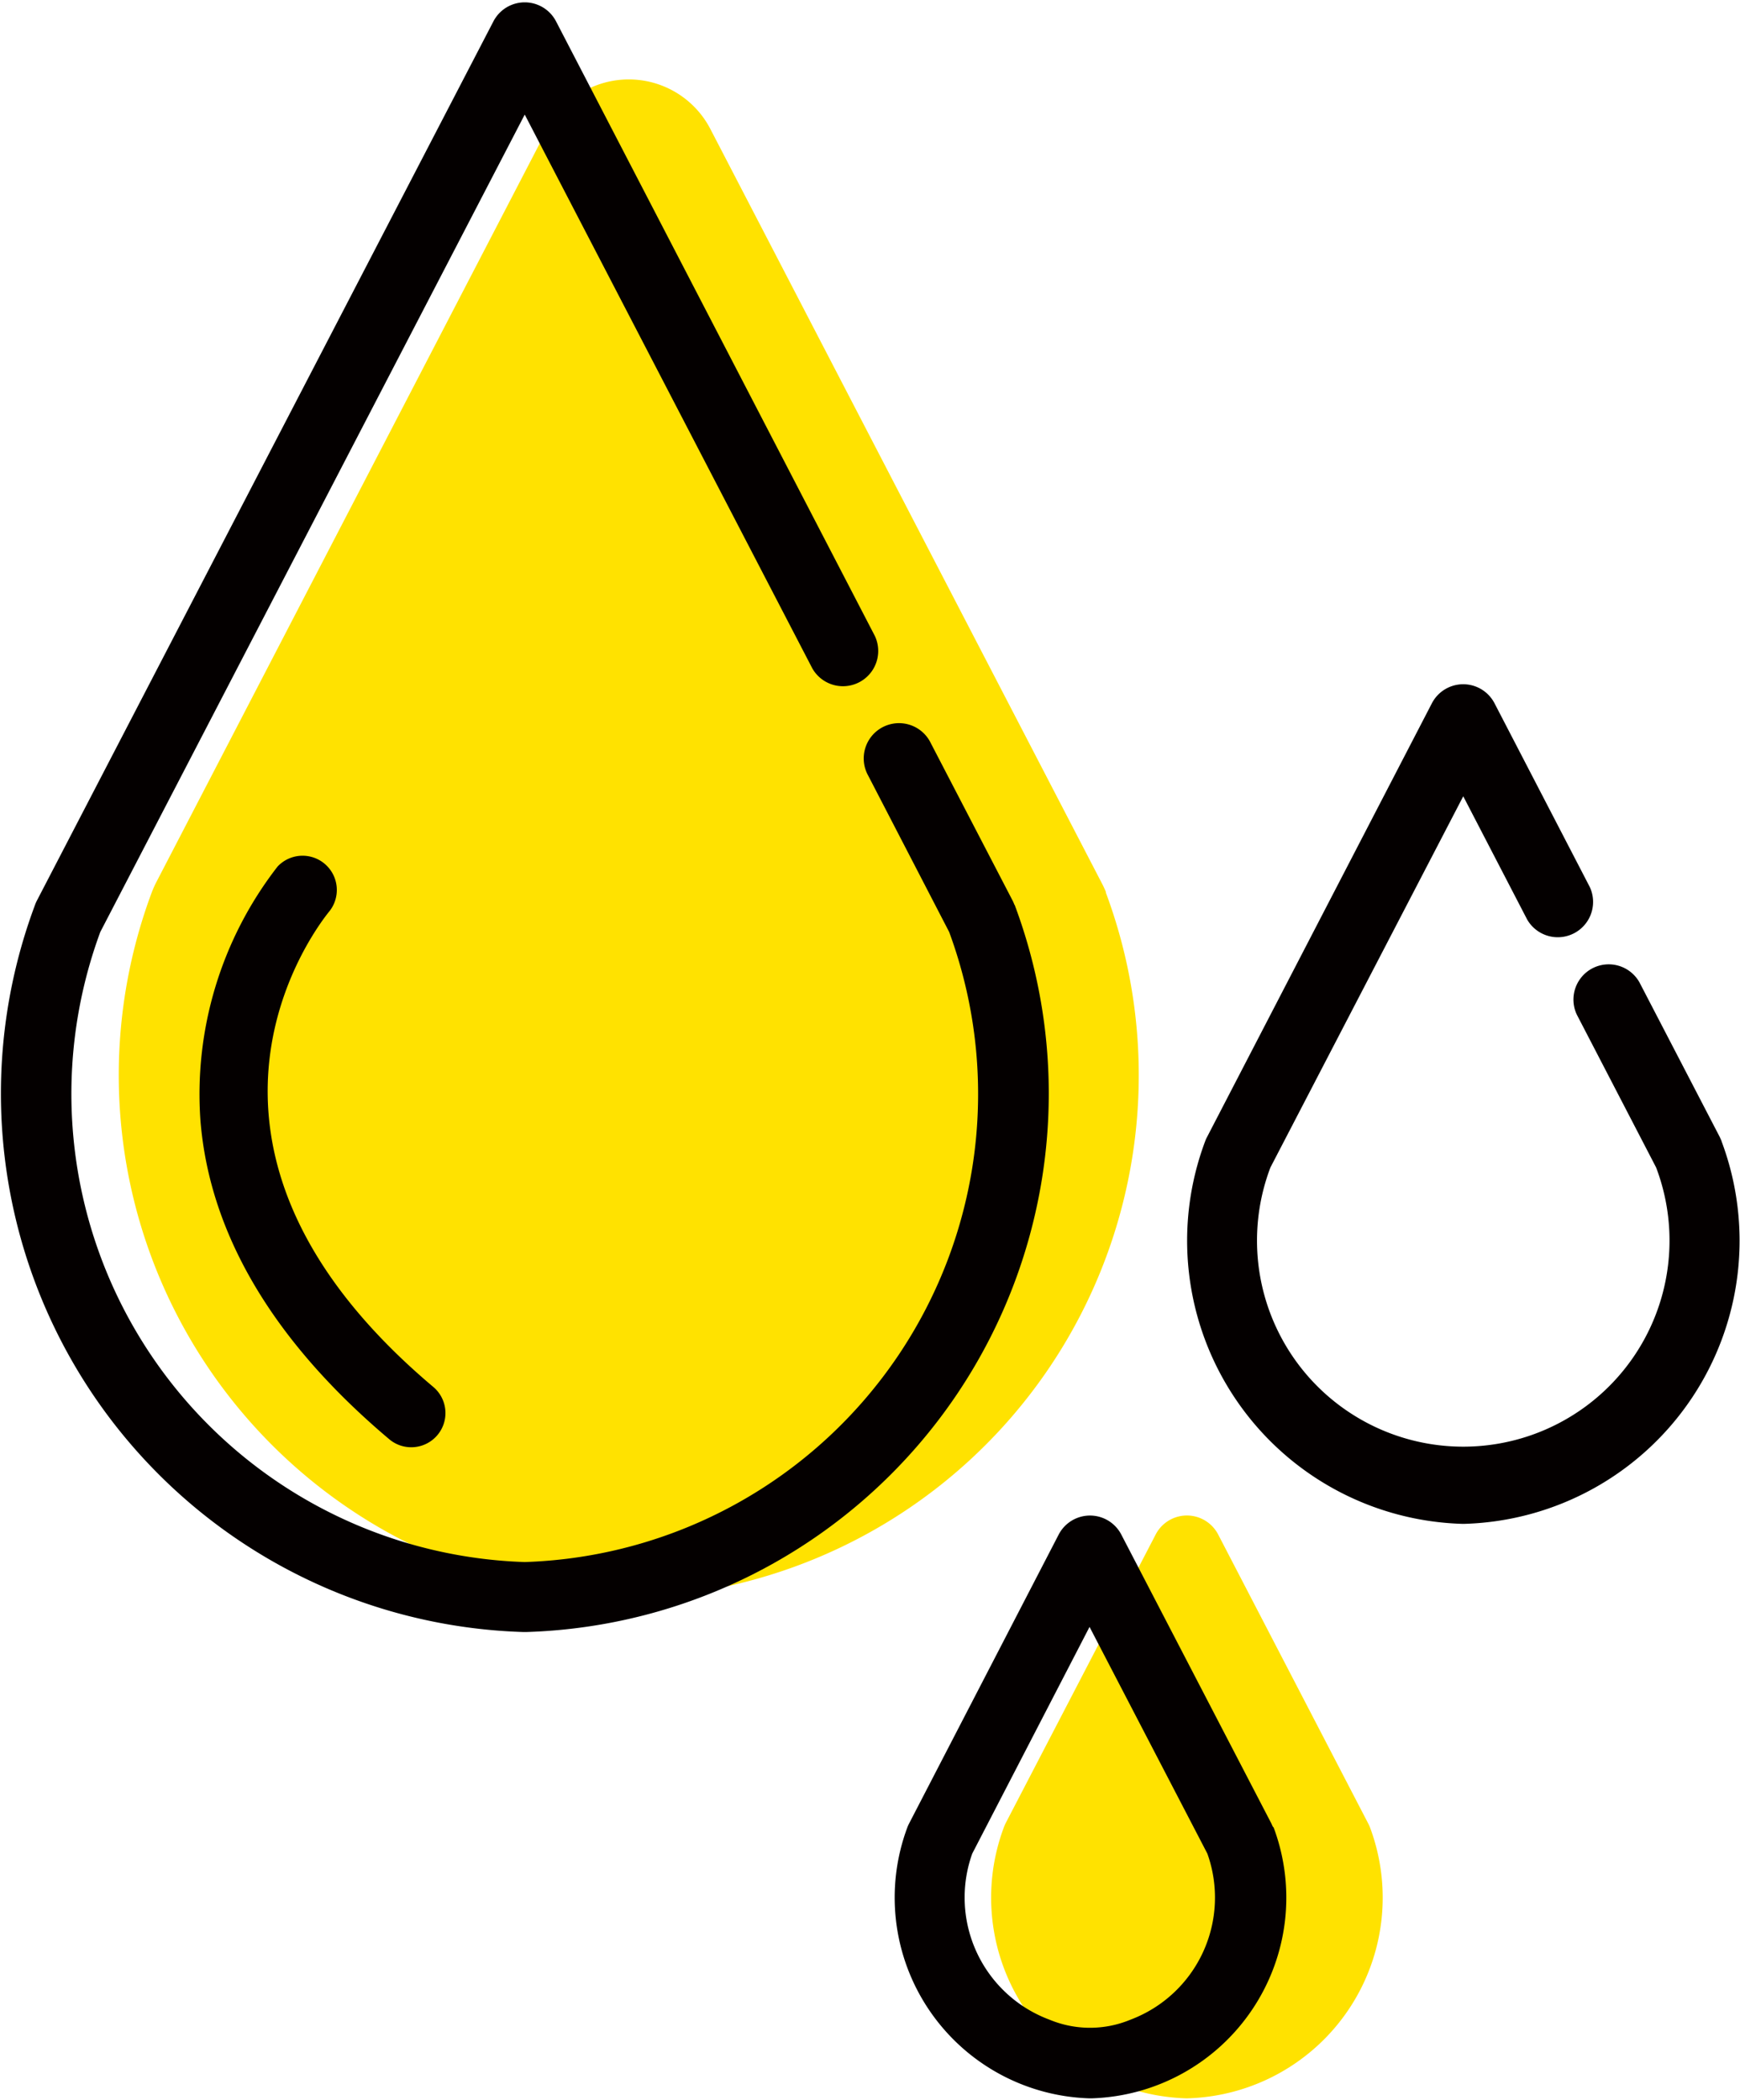
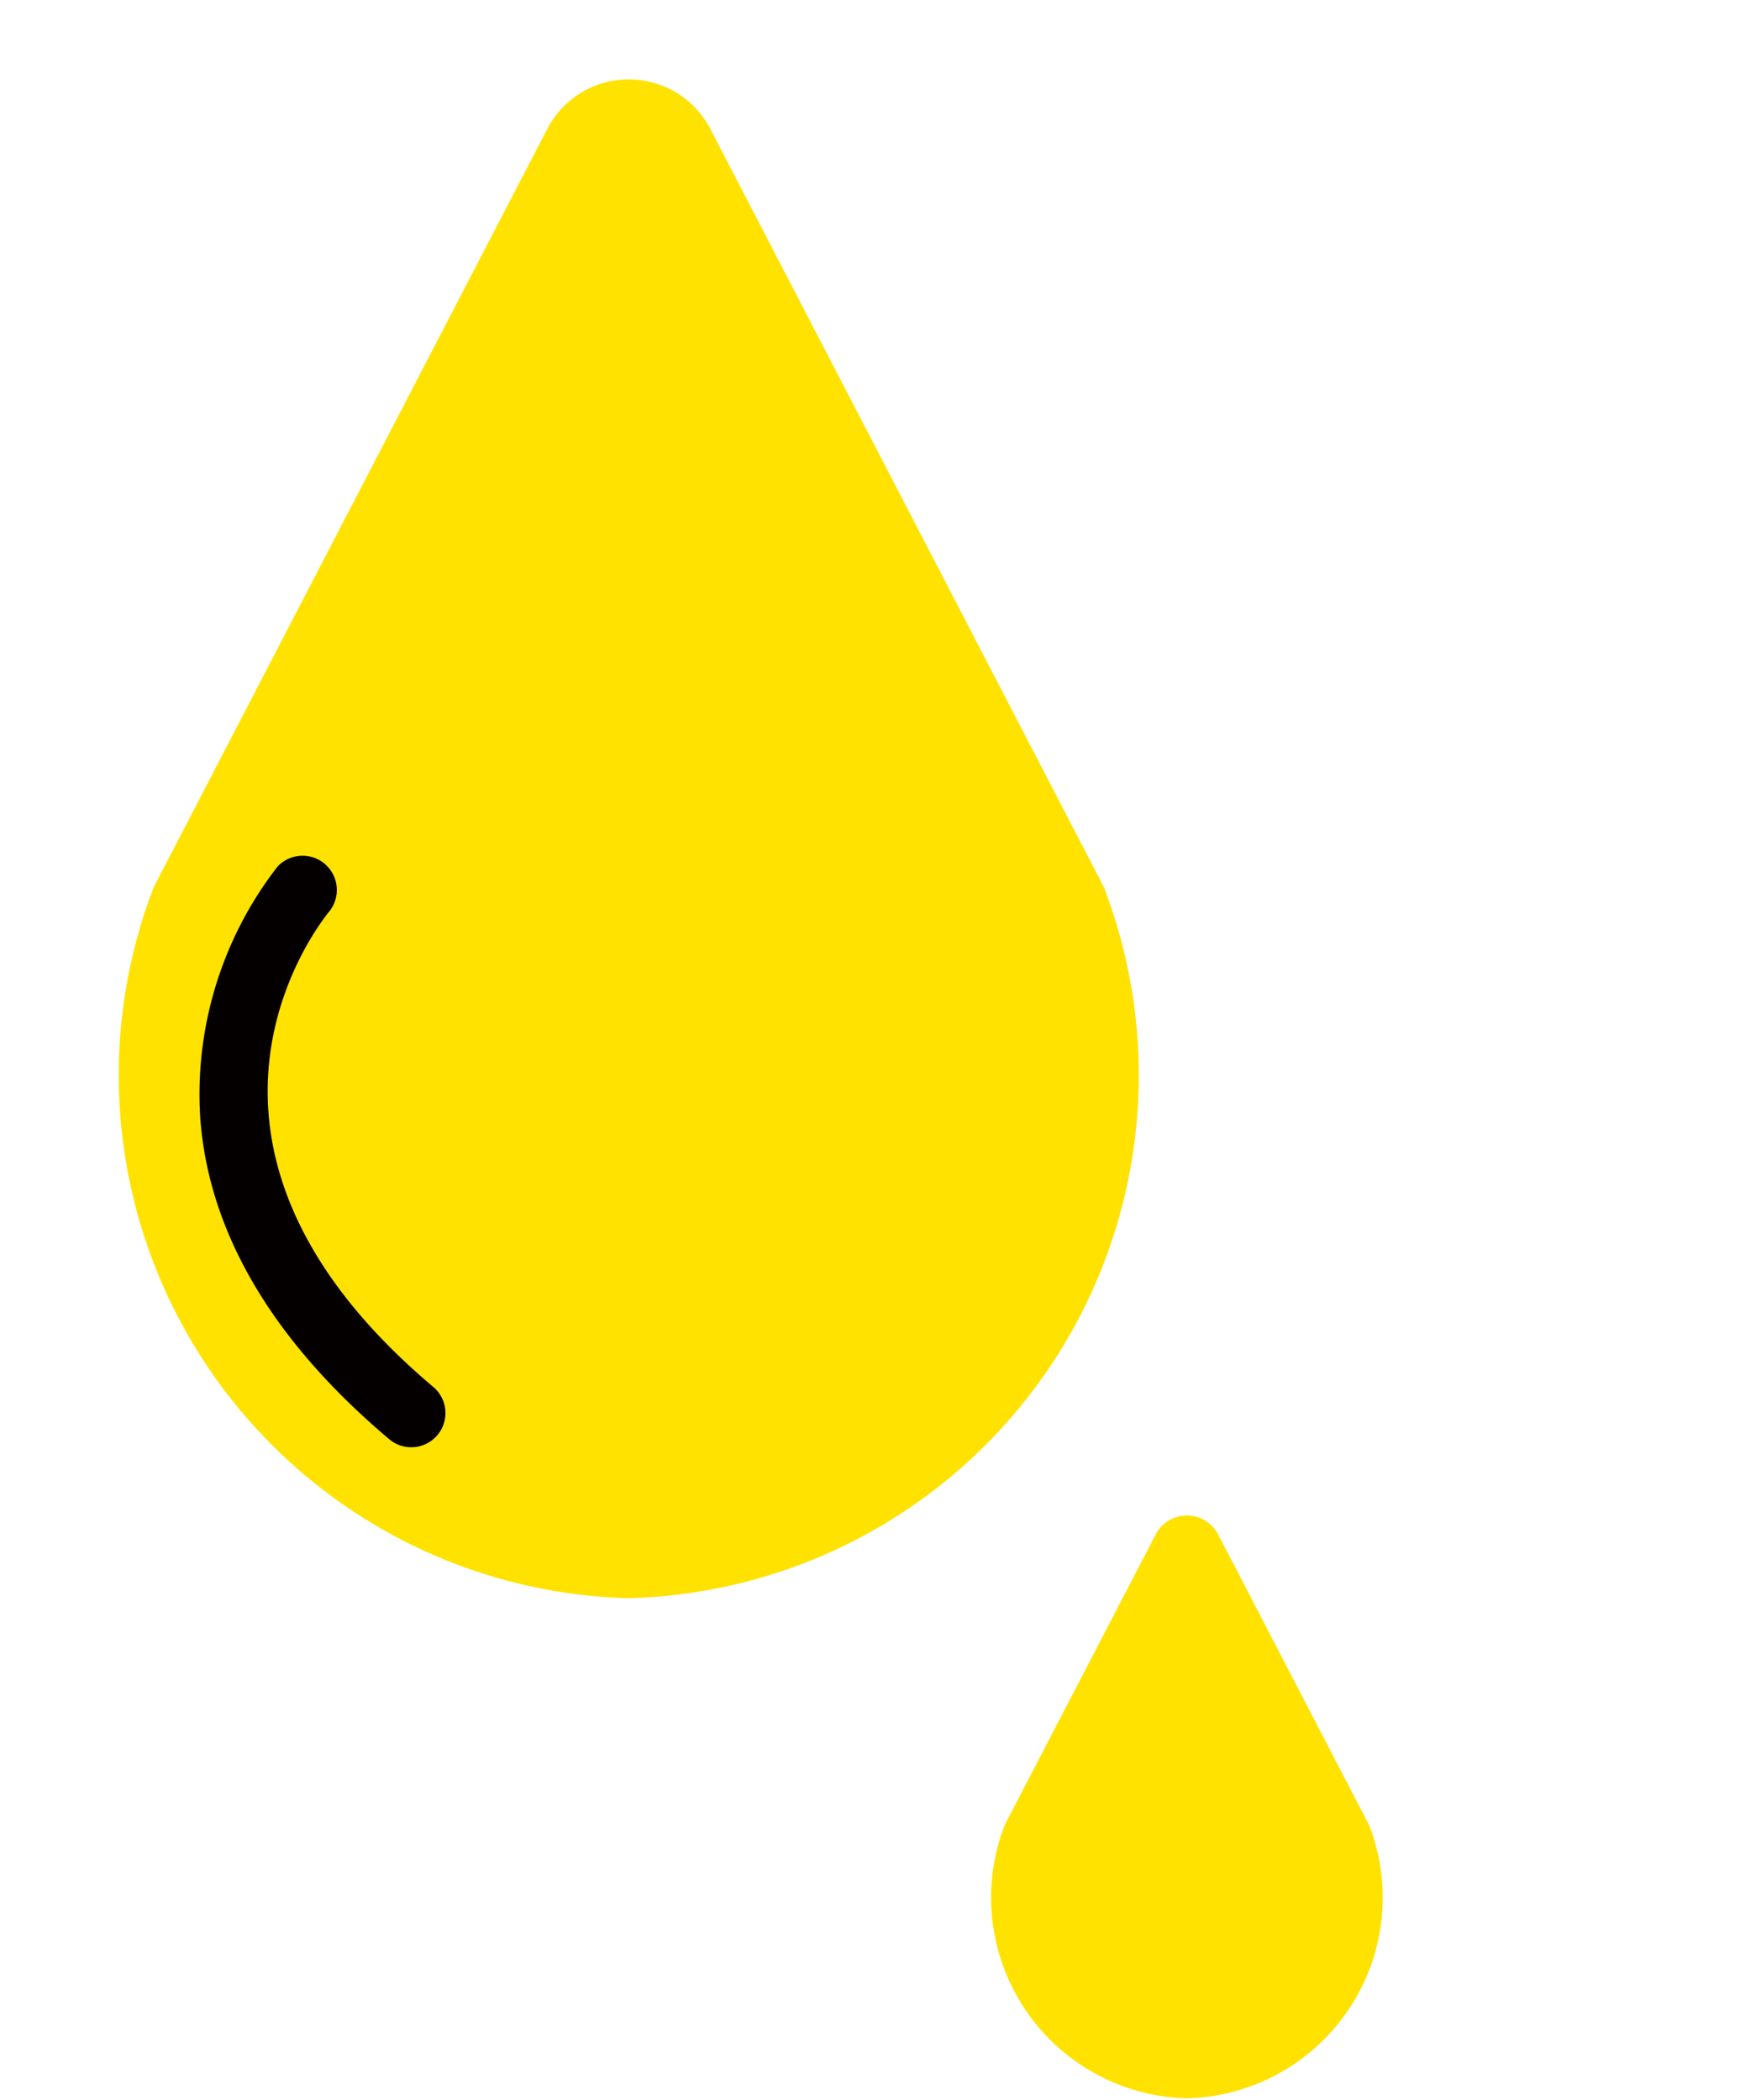
<svg xmlns="http://www.w3.org/2000/svg" width="58" height="70">
  <g fill="none" fill-rule="evenodd">
    <path stroke="#2295B2" stroke-width="4" d="M-51-31h160v159H-51z" />
    <g fill-rule="nonzero">
      <path d="M36.866 29.735a3.486 3.486 0 0 0-.153-.325L23.679 4.3a3.063 3.063 0 0 0-5.438 0L5.213 29.398c-.057.11-.108.225-.153.342a17.426 17.426 0 0 0 1.857 15.81 17.455 17.455 0 0 0 13.937 7.716h.189a17.455 17.455 0 0 0 13.952-7.708 17.426 17.426 0 0 0 1.861-15.822h.01zM45.667 60.91a1.146 1.146 0 0 0-.059-.13l-5.001-9.631a1.173 1.173 0 0 0-2.086 0l-5.005 9.63c-.02.043-.039.088-.055.13a6.686 6.686 0 0 0 .714 6.071 6.697 6.697 0 0 0 5.353 2.958h.072a6.697 6.697 0 0 0 5.353-2.958 6.686 6.686 0 0 0 .714-6.07z" fill="#FFE200" />
-       <path d="M33.816 30.162a1.563 1.563 0 0 0-.055-.13l-2.734-5.262a1.176 1.176 0 1 0-2.086 1.084l2.698 5.21a15.598 15.598 0 0 1-1.698 14.116 15.624 15.624 0 0 1-12.45 6.884 15.627 15.627 0 0 1-12.448-6.885 15.601 15.601 0 0 1-1.7-14.115L17.491 3.819l9.587 18.46a1.175 1.175 0 0 0 2.085-1.08L18.533.709a1.176 1.176 0 0 0-2.084 0L1.222 30.033c-.02.042-.04.084-.055.13A17.947 17.947 0 0 0 3.083 46.46a17.977 17.977 0 0 0 14.376 7.937h.071a17.977 17.977 0 0 0 14.376-7.937 17.947 17.947 0 0 0 1.916-16.3h-.006zM57.384 38.028l-.058-.13-2.679-5.158a1.175 1.175 0 0 0-2.085 1.081l2.642 5.092a6.866 6.866 0 0 1-2.299 7.928 6.88 6.88 0 0 1-8.26 0 6.866 6.866 0 0 1-2.298-7.928l6.428-12.372 2.128 4.103a1.177 1.177 0 0 0 2.089-1.081l-3.174-6.121a1.176 1.176 0 0 0-2.089 0l-7.494 14.456a.934.934 0 0 0-.059.13 9.435 9.435 0 0 0 .996 8.583 9.451 9.451 0 0 0 7.568 4.18h.071a9.451 9.451 0 0 0 7.57-4.174 9.435 9.435 0 0 0 1.003-8.58v-.01zM42.38 60.78l-5.003-9.631a1.176 1.176 0 0 0-2.088 0l-4.986 9.63a1.146 1.146 0 0 0-.058.13 6.69 6.69 0 0 0 .715 6.07 6.7 6.7 0 0 0 5.352 2.96h.075a6.697 6.697 0 0 0 5.353-2.959 6.686 6.686 0 0 0 .714-6.07c-.036-.026-.052-.088-.075-.13zm-4.696 6.537c-.865.36-1.837.36-2.702 0a4.346 4.346 0 0 1-2.574-5.535l3.91-7.556 3.927 7.556a4.349 4.349 0 0 1-2.561 5.535z" fill="#040000" />
      <path d="M13.708 48.238c-.27 0-.53-.095-.736-.27-3.861-3.256-5.98-6.837-6.289-10.598a12.365 12.365 0 0 1 2.57-8.488 1.142 1.142 0 0 1 1.74 1.475c-.266.326-6.255 7.687 3.448 15.869a1.139 1.139 0 0 1-.733 2.012z" fill="#040000" />
    </g>
  </g>
</svg>